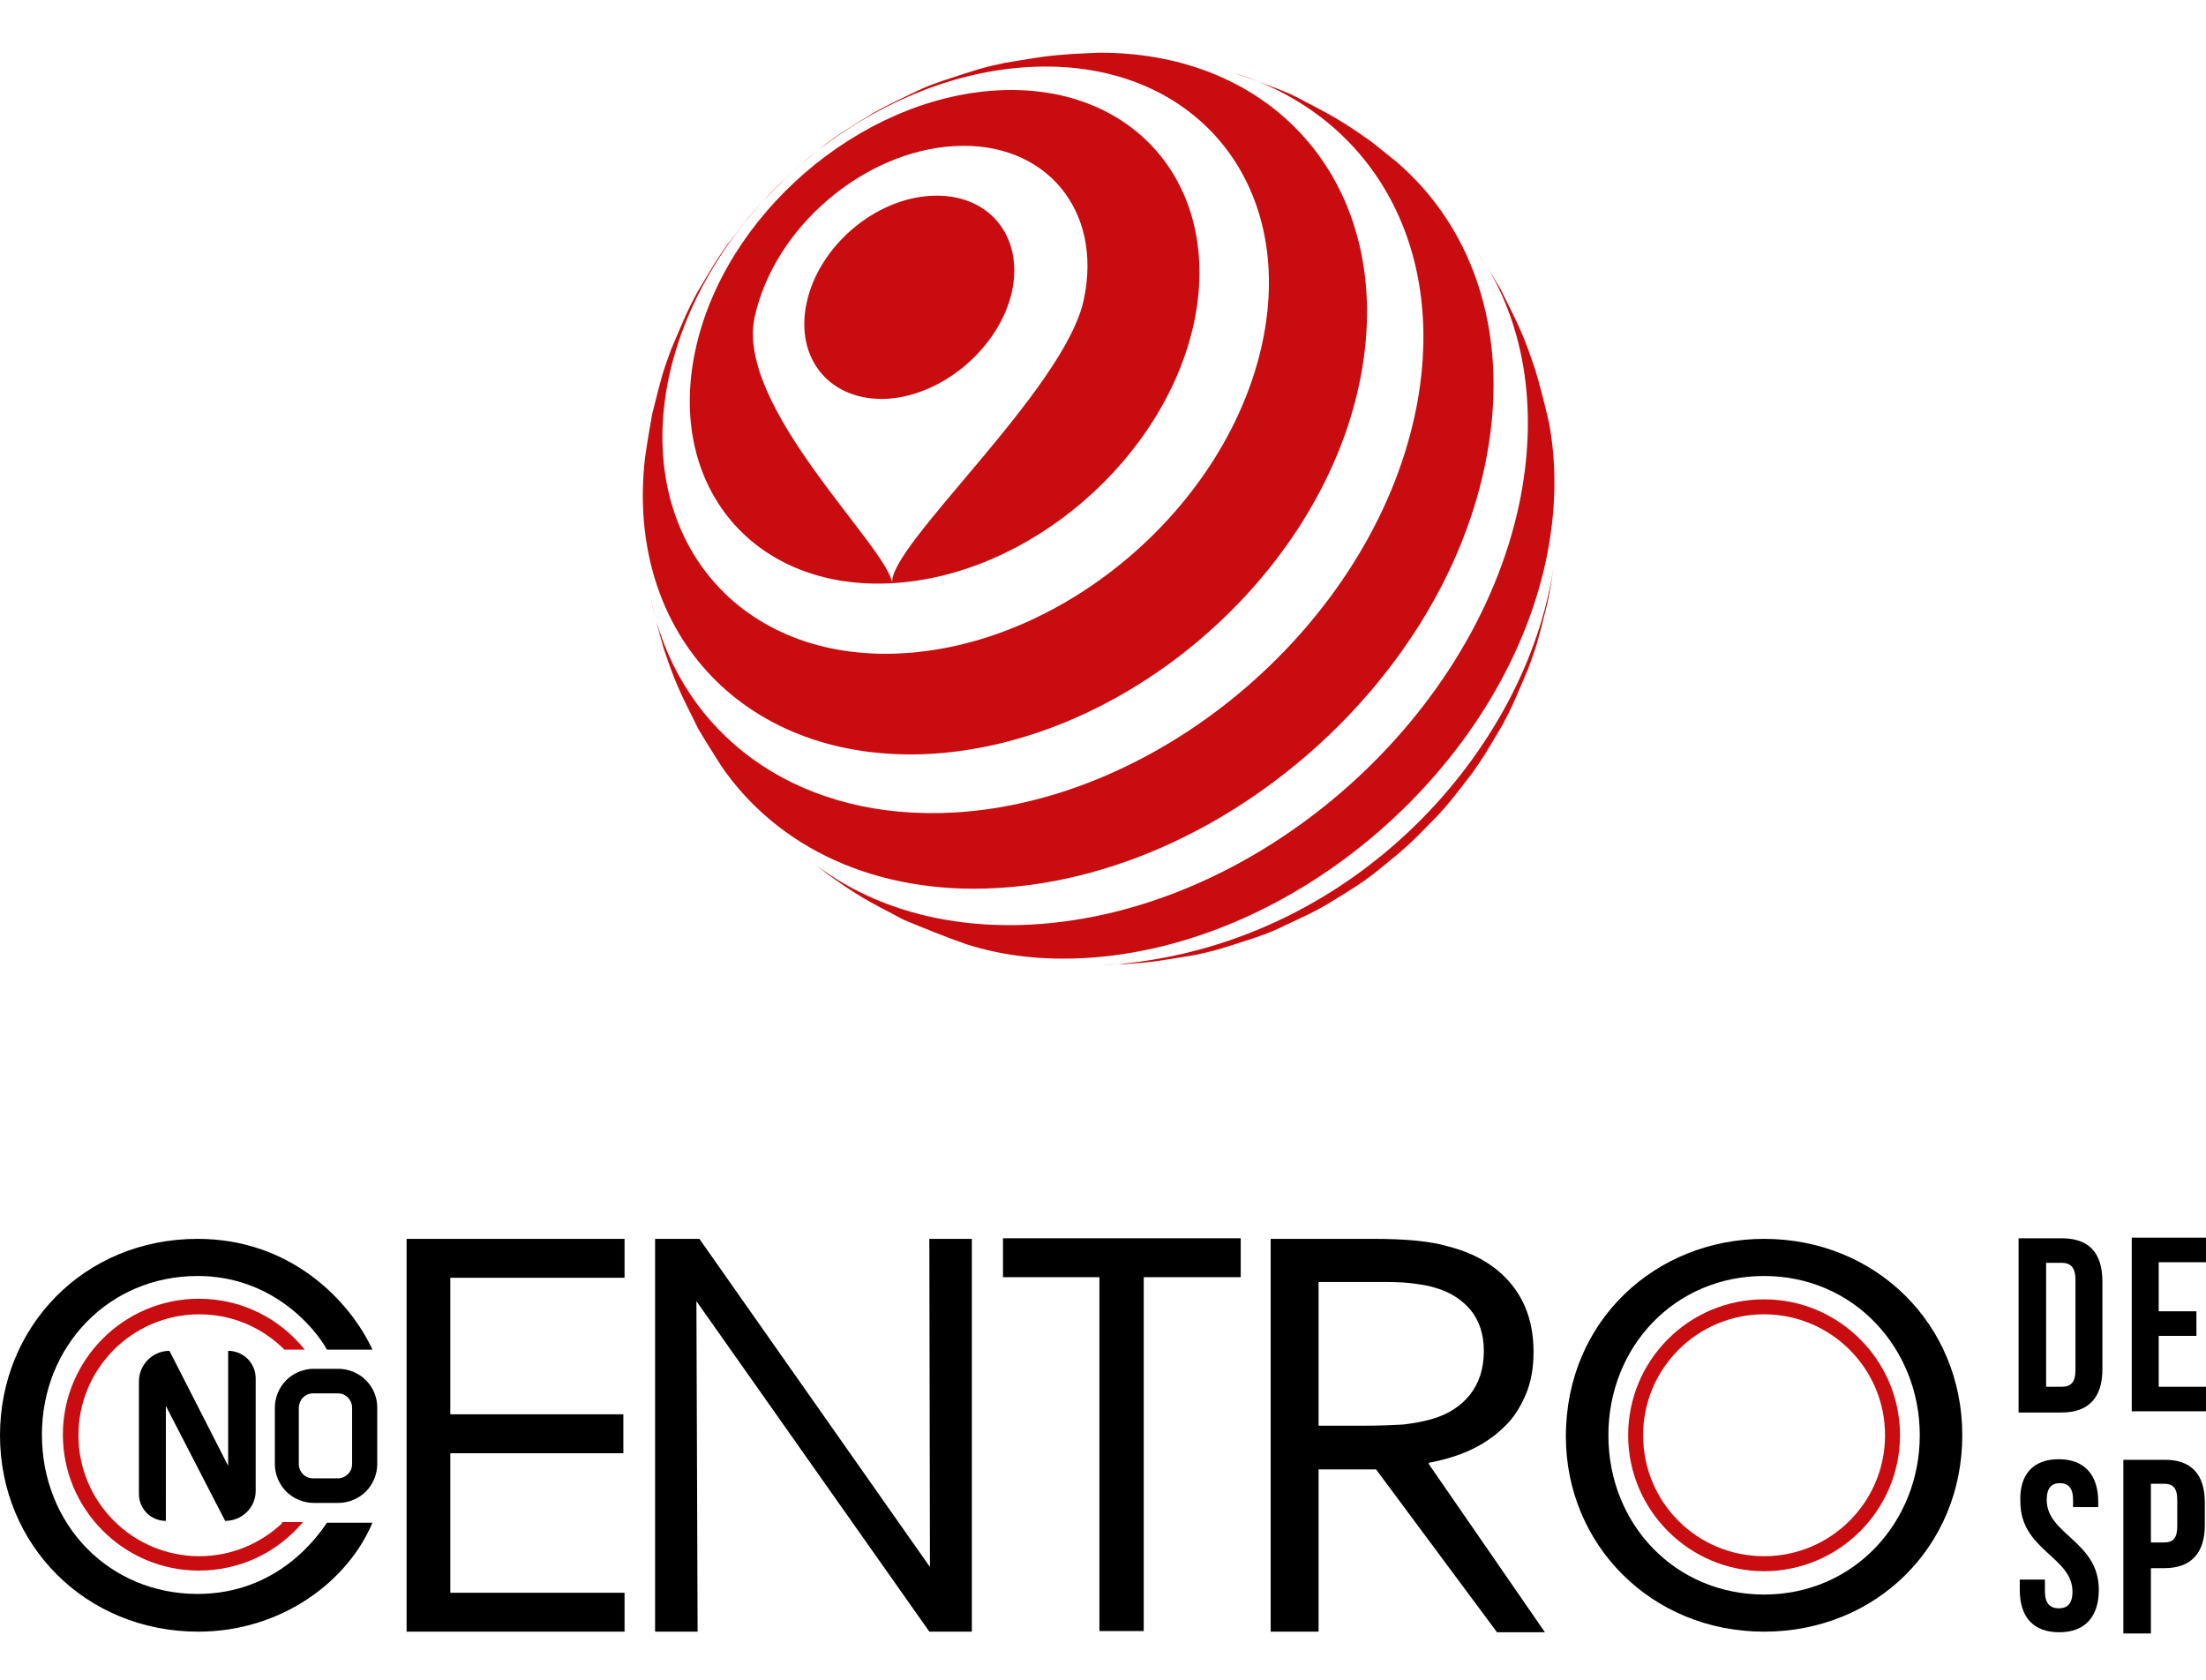
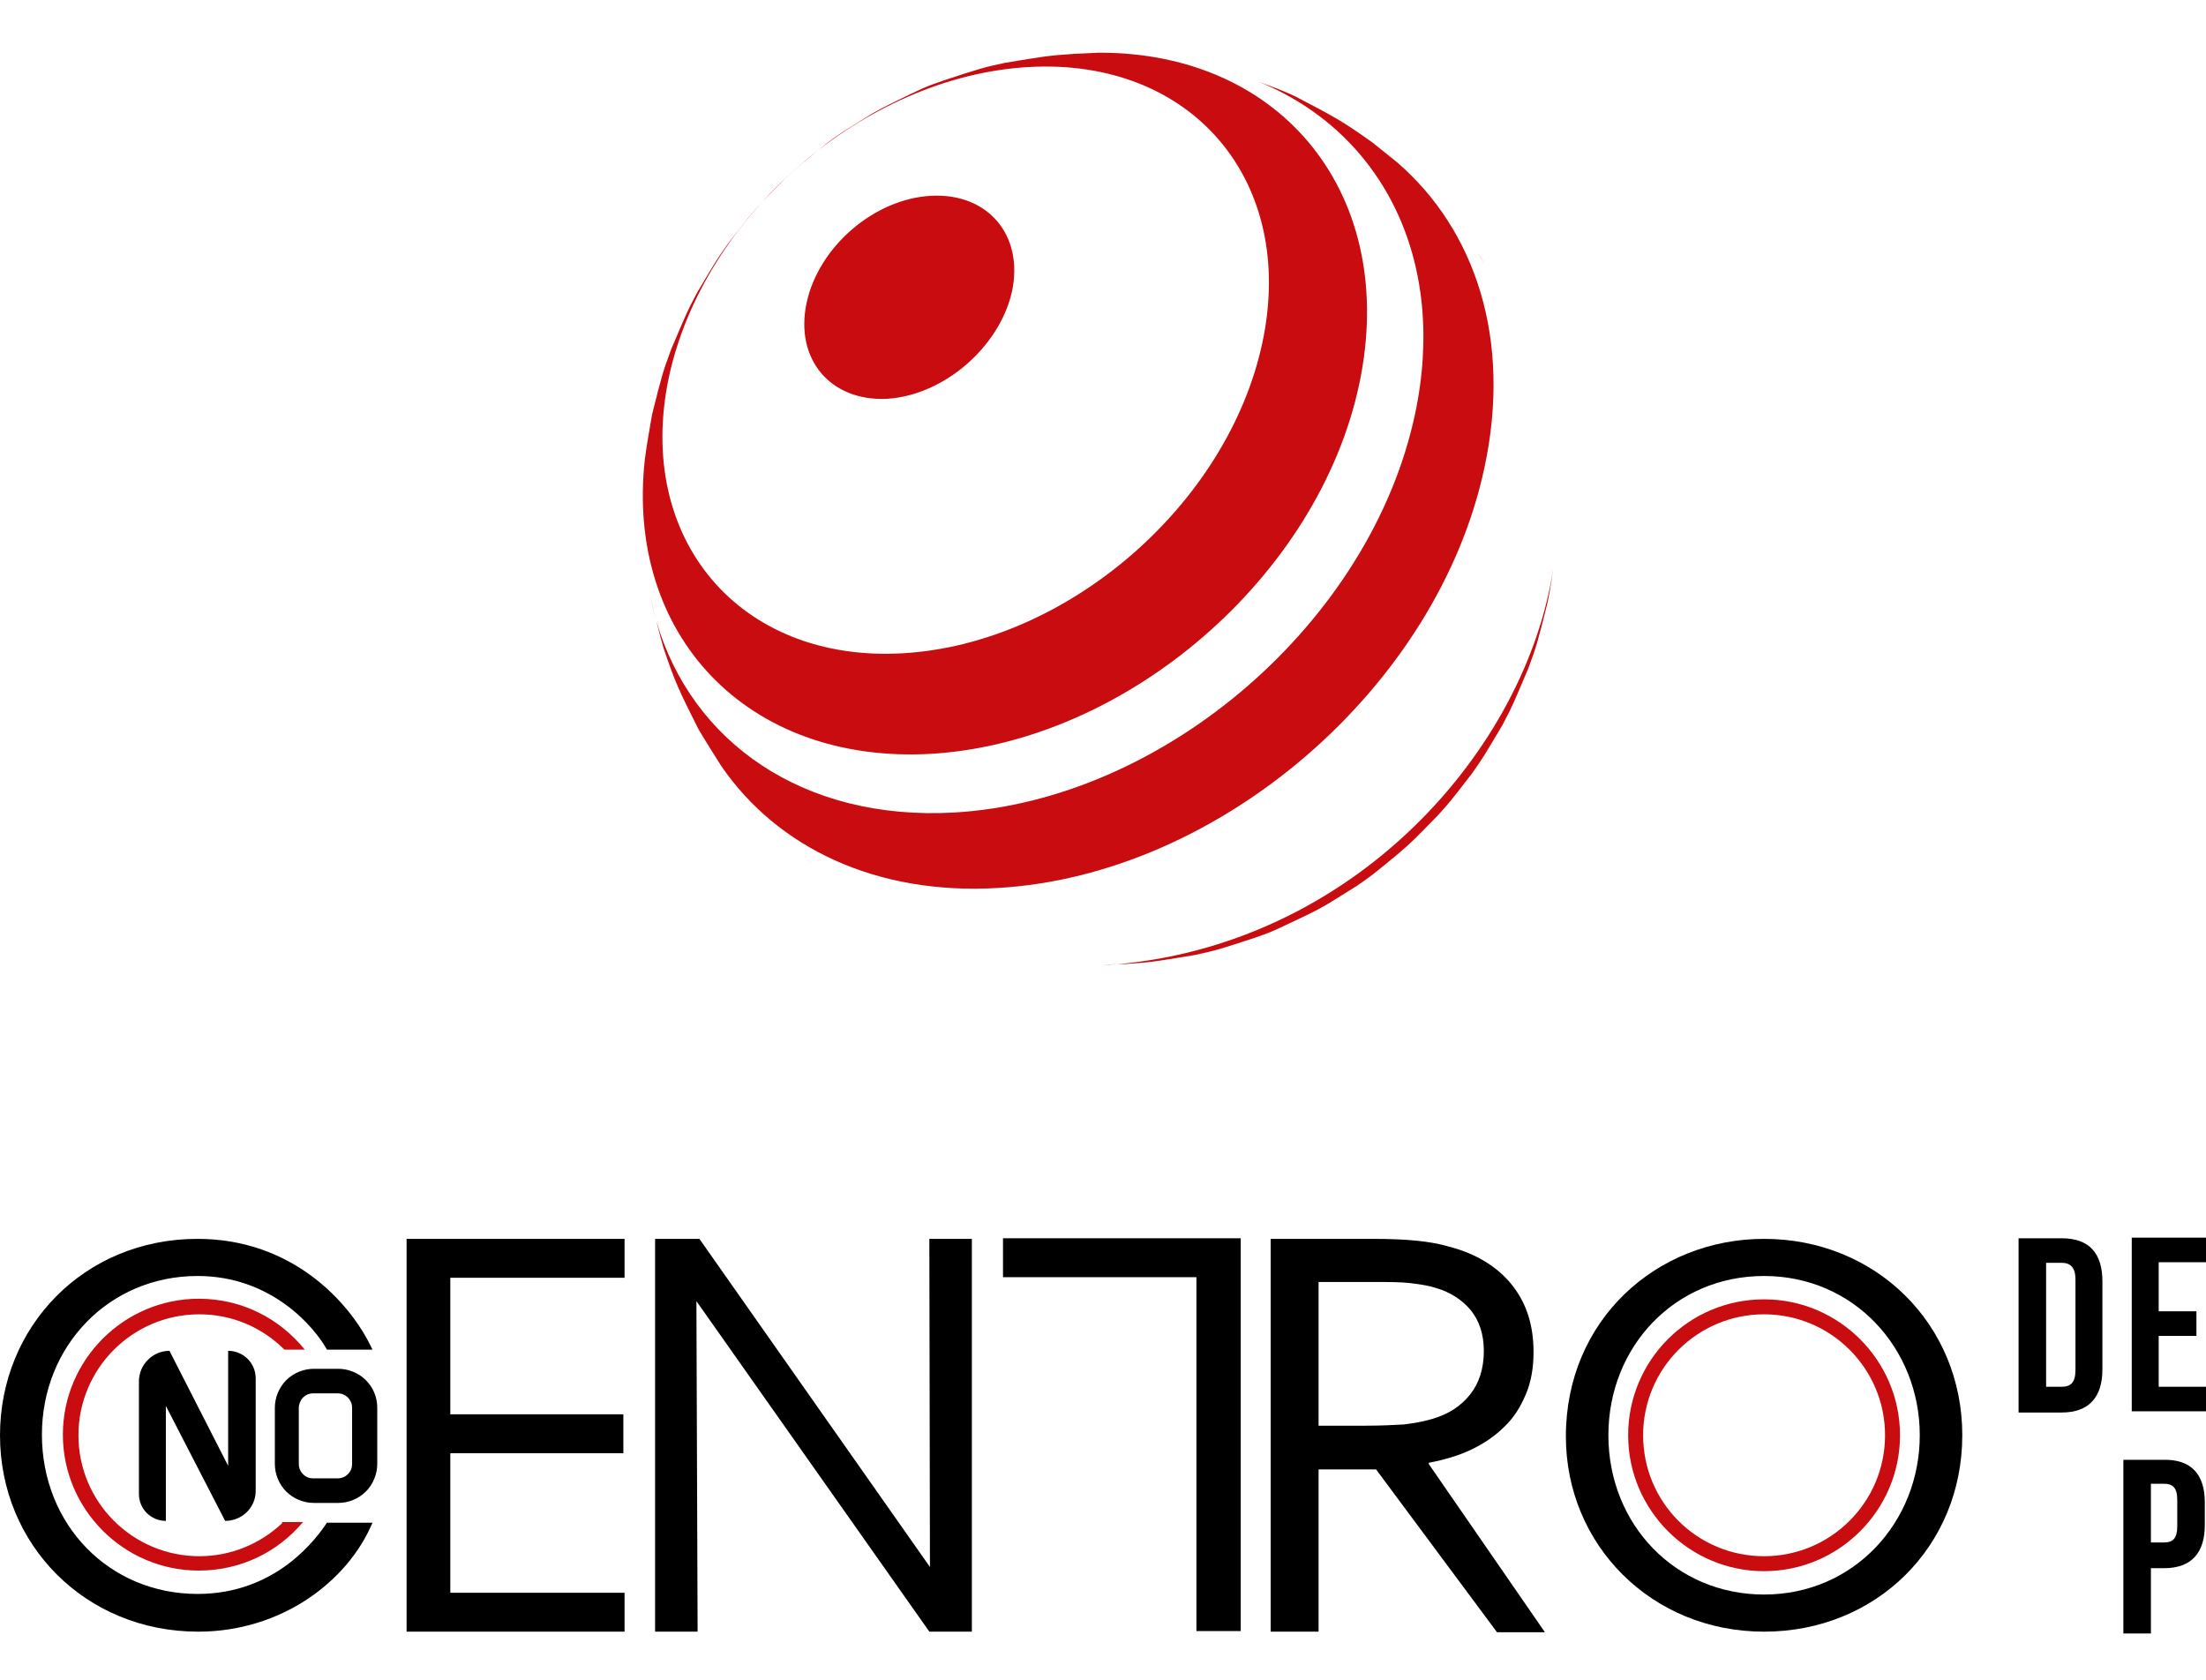
<svg xmlns="http://www.w3.org/2000/svg" version="1.1" id="Camada_1" x="0px" y="0px" viewBox="0 0 368.4 280.5" style="enable-background:new 0 0 368.4 280.5;" xml:space="preserve">
  <style type="text/css">
	.st0{fill:#C80C0F;}
</style>
  <g id="svg8">
</g>
  <g>
    <path class="st0" d="M148.2,66.6c-9.5,0.5-15.5-6.6-13.5-16s11.3-17.4,20.8-17.9s15.5,6.6,13.5,16C166.9,58,157.6,66,148.2,66.6" />
-     <path class="st0" d="M149,97.4c-23,1.3-37.7-16.1-32.9-38.8c4.8-22.7,27.4-42.2,50.4-43.5s37.7,16.1,32.9,38.8   C194.5,76.6,172,96.1,149,97.4c-0.8-6.1,28.9-32.4,32-47.4c3.2-15-6.5-26.5-21.7-25.6S129.2,38.1,126,53.1   C122.9,68.1,148.2,91.3,149,97.4" />
    <path class="st0" d="M183.5,8.8L179.3,9c-4.3,0.3-4.9,0.4-11.5,1.5c-3.7,0.8-4,0.9-10.1,2.9c-3.2,1.1-3.4,1.2-8.9,3.9   c-2.8,1.4-2.9,1.5-8,4.7c-2.5,1.7-2.5,1.7-7.1,5.5c-2.3,2-2.3,2-6.4,6.2c-2.1,2.3-2.1,2.3-5.8,7.1c-1.9,2.7-1.9,2.7-5.1,8.1   c-1.7,3.2-1.7,3.3-4.3,9.4c-1.4,3.8-1.5,4.1-3.2,10.9c-0.4,2.2-0.9,5.2-1.2,7.4c-3.3,29.4,17,51,47.7,49.3   c32.7-1.9,64.8-29.6,71.6-61.8C233.6,32.8,214.3,8.7,183.5,8.8z M210.8,57.3c-5.8,27-32.6,50.2-60,51.8   C123.5,110.7,106,90,111.7,63c5.8-27,32.6-50.2,60-51.8C199.1,9.6,216.6,30.3,210.8,57.3z" />
    <g>
-       <path class="st0" d="M210.3,13.7c-1.4-0.6-2.8-1.1-4.3-1.5C207.3,12.6,208.8,13.1,210.3,13.7z" />
      <path class="st0" d="M109.6,103.7c-0.4-1.5-0.8-3.1-1.1-4.4C108.9,100.8,109.2,102.2,109.6,103.7z" />
      <path class="st0" d="M233.3,27.1l-4.1-3.3c-5.2-3.7-6.4-4.3-12.7-7.6c-1.8-0.9-4-1.7-6.2-2.5c20.5,8.4,31.5,29.7,26,55.5    c-7.4,34.7-41.9,64.5-77,66.5l0,0c-25.1,1.4-43.8-11.7-49.7-32c0.4,1.6,0.8,3.1,1.2,4.5c2,5.9,2.5,6.9,5.8,13.5    c1.1,1.9,2.7,4.4,3.9,6.3c9.3,13.5,25.7,21.5,46.1,20.3l0,0c37.1-2.1,73.5-33.6,81.3-70.2C252.5,56.7,246.4,38.4,233.3,27.1z" />
    </g>
    <g>
      <path class="st0" d="M248.1,44.3c-0.5-0.8-1-1.5-1.5-2.3C247.1,42.7,247.6,43.5,248.1,44.3z" />
      <path class="st0" d="M136.2,144.6l-2.2-1.7C134.7,143.4,135.4,144,136.2,144.6z" />
      <g>
-         <path class="st0" d="M181.2,160c35.1-2,69.6-31.8,77-66.5c1.7-8.1,1.8-15.8,0.5-22.8c-0.6-2.7-1.5-6.2-2.3-8.9     c-2-5.9-2.5-6.9-5.8-13.5l0,0c-0.7-1.2-1.6-2.7-2.4-4c6.5,10.7,8.7,24.6,5.5,39.9c-7.8,36.7-44.2,68.1-81.3,70.2l0,0     c-14.4,0.8-26.8-2.9-36.1-9.9l1.9,1.5c5.2,3.7,6.4,4.3,12.7,7.6c3.1,1.3,7.3,3,10.5,4.1C167.3,159.6,174,160.4,181.2,160     L181.2,160z" />
-       </g>
+         </g>
    </g>
    <path class="st0" d="M187,161c0.2,0,0.4,0,0.6,0C187.4,161,187.2,161,187,161c-1.1,0.1-2.2,0.1-3.2,0.1l4.2-0.1l0,0   c4.3-0.3,4.9-0.4,11.5-1.5c3.7-0.8,4-0.9,10.1-2.9c3.2-1.1,3.4-1.3,8.9-3.9c2.8-1.4,2.9-1.5,8-4.7c2.5-1.7,2.5-1.7,7.1-5.5   c2.3-2,2.3-2,6.4-6.2c2.1-2.3,2.1-2.3,5.8-7.1c1.9-2.7,1.9-2.7,5.1-8.1c1.7-3.2,1.7-3.3,4.3-9.4c1.4-3.8,1.5-4.1,3.2-10.9   c0.5-2.2,0.9-5.2,1.2-7.4C255.9,123.5,227.7,157.1,187,161z" />
  </g>
  <g>
    <path d="M337.1,206.8h7.2c4.6,0,6.8,2.5,6.8,7.2v14.7c0,4.6-2.2,7.2-6.8,7.2h-7.2V206.8z M341.7,210.9v20.7h2.6   c1.5,0,2.3-0.7,2.3-2.8v-15.1c0-2.1-0.9-2.8-2.3-2.8H341.7z" />
    <path d="M360.5,219h6.3v4.1h-6.3v8.5h7.9v4.1H356v-29h12.4v4.1h-7.9V219z" />
-     <path d="M343.8,243.7c4.3,0,6.6,2.6,6.6,7.1v0.9h-4.2v-1.2c0-2-0.8-2.8-2.2-2.8s-2.2,0.8-2.2,2.8c0,5.8,8.7,6.9,8.7,15   c0,4.5-2.3,7.1-6.6,7.1c-4.4,0-6.6-2.6-6.6-7.1v-1.7h4.2v2c0,2,0.9,2.8,2.3,2.8s2.3-0.7,2.3-2.8c0-5.8-8.7-6.9-8.7-15   C337.2,246.3,339.5,243.7,343.8,243.7z" />
    <path d="M368.2,250.9v3.8c0,4.6-2.2,7.2-6.8,7.2h-2.2v10.9h-4.6v-29h6.7C365.9,243.7,368.2,246.2,368.2,250.9z M359.2,247.8v9.8   h2.2c1.5,0,2.2-0.7,2.2-2.7v-4.4c0-2.1-0.8-2.7-2.2-2.7H359.2z" />
    <path d="M67.9,206.9h36.4v6.5H75.2v22.8h28.9v6.5H75.2V266h29.1v6.5H67.9V206.9z" />
    <path d="M155.3,261.7l-0.1-54.8h7.1v65.6h-7.1l-38.9-55.2l0.2,55.2h-7.1v-65.6h7.4L155.3,261.7z" />
-     <path d="M183.6,213.3h-16.1v-6.5h39.7v6.5h-16.2v59.1h-7.4V213.3z" />
+     <path d="M183.6,213.3h-16.1v-6.5h39.7v6.5v59.1h-7.4V213.3z" />
    <g>
      <path d="M220.2,245.3v27.2h-8v-65.6h17c2.9,0,5.3,0.1,7.3,0.3c2,0.2,3.8,0.5,5.5,1c4.6,1.2,8.1,3.4,10.5,6.4    c2.4,3,3.6,6.7,3.6,11.2c0,2.6-0.4,5-1.3,7.1c-0.9,2.1-2,3.9-3.6,5.4c-1.5,1.5-3.4,2.8-5.5,3.8c-2.1,1-4.5,1.7-7.1,2.2v0.2    l19.4,28.1h-8l-20.2-27.2H220.2z M220.2,214.1v24h7.9c2.5,0,4.5-0.1,6.3-0.2c1.7-0.2,3.3-0.5,4.7-0.9c2.8-0.8,4.9-2.2,6.4-4.1    c1.5-1.9,2.3-4.3,2.3-7.3c0-2.8-0.8-5.1-2.2-6.8c-1.4-1.7-3.4-3-5.8-3.7c-1.2-0.4-2.6-0.6-4.2-0.8c-1.6-0.2-3.7-0.2-6.2-0.2H220.2    z" />
    </g>
    <path d="M62.2,254.3c-4.1,9.8-15.2,18.2-29.1,18.2C14.3,272.5,0,258,0,239.7c0-18.1,14-32.8,33-32.8c15.7,0,25.5,10.5,29.2,18.5   h-7.6c-2.1-3.8-9.3-12.3-21.6-12.3c-14.8,0-26,11.7-26,26.5c0,15,11.2,26.6,26,26.6c13.3,0,20-9.5,21.6-11.9H62.2z" />
    <g>
      <path class="st0" d="M294.6,262.4c-12.5,0-22.7-10.2-22.7-22.7S282,217,294.6,217c12.5,0,22.7,10.2,22.7,22.7    S307.1,262.4,294.6,262.4z M294.6,219.5c-11.1,0-20.2,9-20.2,20.2s9,20.2,20.2,20.2c11.1,0,20.2-9,20.2-20.2    S305.7,219.5,294.6,219.5z" />
    </g>
    <path d="M261.5,239.9c0-19.5,15.2-33,33.1-33c18.6,0,33.1,14.2,33.1,32.8c0,18.6-14.4,32.8-33.1,32.8   C275.8,272.5,261.5,258,261.5,239.9L261.5,239.9z M268.6,239.7c0,14.9,11.2,26.6,26,26.6c15,0,26-12.1,26-26.6   c0-14.5-11-26.6-26-26.6C279.7,213.1,268.6,224.9,268.6,239.7L268.6,239.7z" />
    <g>
      <path d="M37.6,254l-9.9-19.2V254h0c-2.5,0-4.5-2-4.5-4.5v-18.8c0-2.8,2.3-5.1,5.1-5.1h0l9.8,19.2v-19.2h0c2.5,0,4.6,2,4.6,4.6V249    C42.7,251.8,40.4,254,37.6,254L37.6,254z" />
      <path d="M61.1,249.1L61.1,249.1c-1.2,1.2-2.9,1.9-4.6,1.9h-4.1c-1.7,0-3.4-0.7-4.6-1.9l0,0c-1.2-1.2-1.9-2.9-1.9-4.6v-9.4    c0-1.7,0.7-3.4,1.9-4.6l0,0c1.2-1.2,2.9-1.9,4.6-1.9h4.1c1.7,0,3.4,0.7,4.6,1.9h0c1.2,1.2,1.9,2.8,1.9,4.6v9.4    C63,246.2,62.3,247.9,61.1,249.1z M49.9,235.1v9.4c0,0.7,0.3,1.3,0.7,1.7l0,0c0.5,0.5,1.1,0.7,1.7,0.7h4.1c0.7,0,1.3-0.3,1.7-0.7    l0,0c0.5-0.5,0.7-1.1,0.7-1.7v-9.4c0-0.7-0.3-1.3-0.7-1.7l0,0c-0.5-0.5-1.1-0.7-1.7-0.7h-4.1c-0.7,0-1.3,0.3-1.7,0.7l0,0    C50.2,233.8,49.9,234.5,49.9,235.1z" />
    </g>
    <path class="st0" d="M47.1,254.4c-3.6,3.4-8.5,5.5-13.8,5.5c-11.1,0-20.2-9-20.2-20.2c0-11.1,9-20.2,20.2-20.2   c5.6,0,10.6,2.3,14.2,5.9h3.4c-4.2-5.2-10.5-8.5-17.7-8.5c-12.5,0-22.7,10.2-22.7,22.7c0,12.5,10.2,22.7,22.7,22.7   c7,0,13.2-3.1,17.4-8.1H47.1z" />
  </g>
</svg>